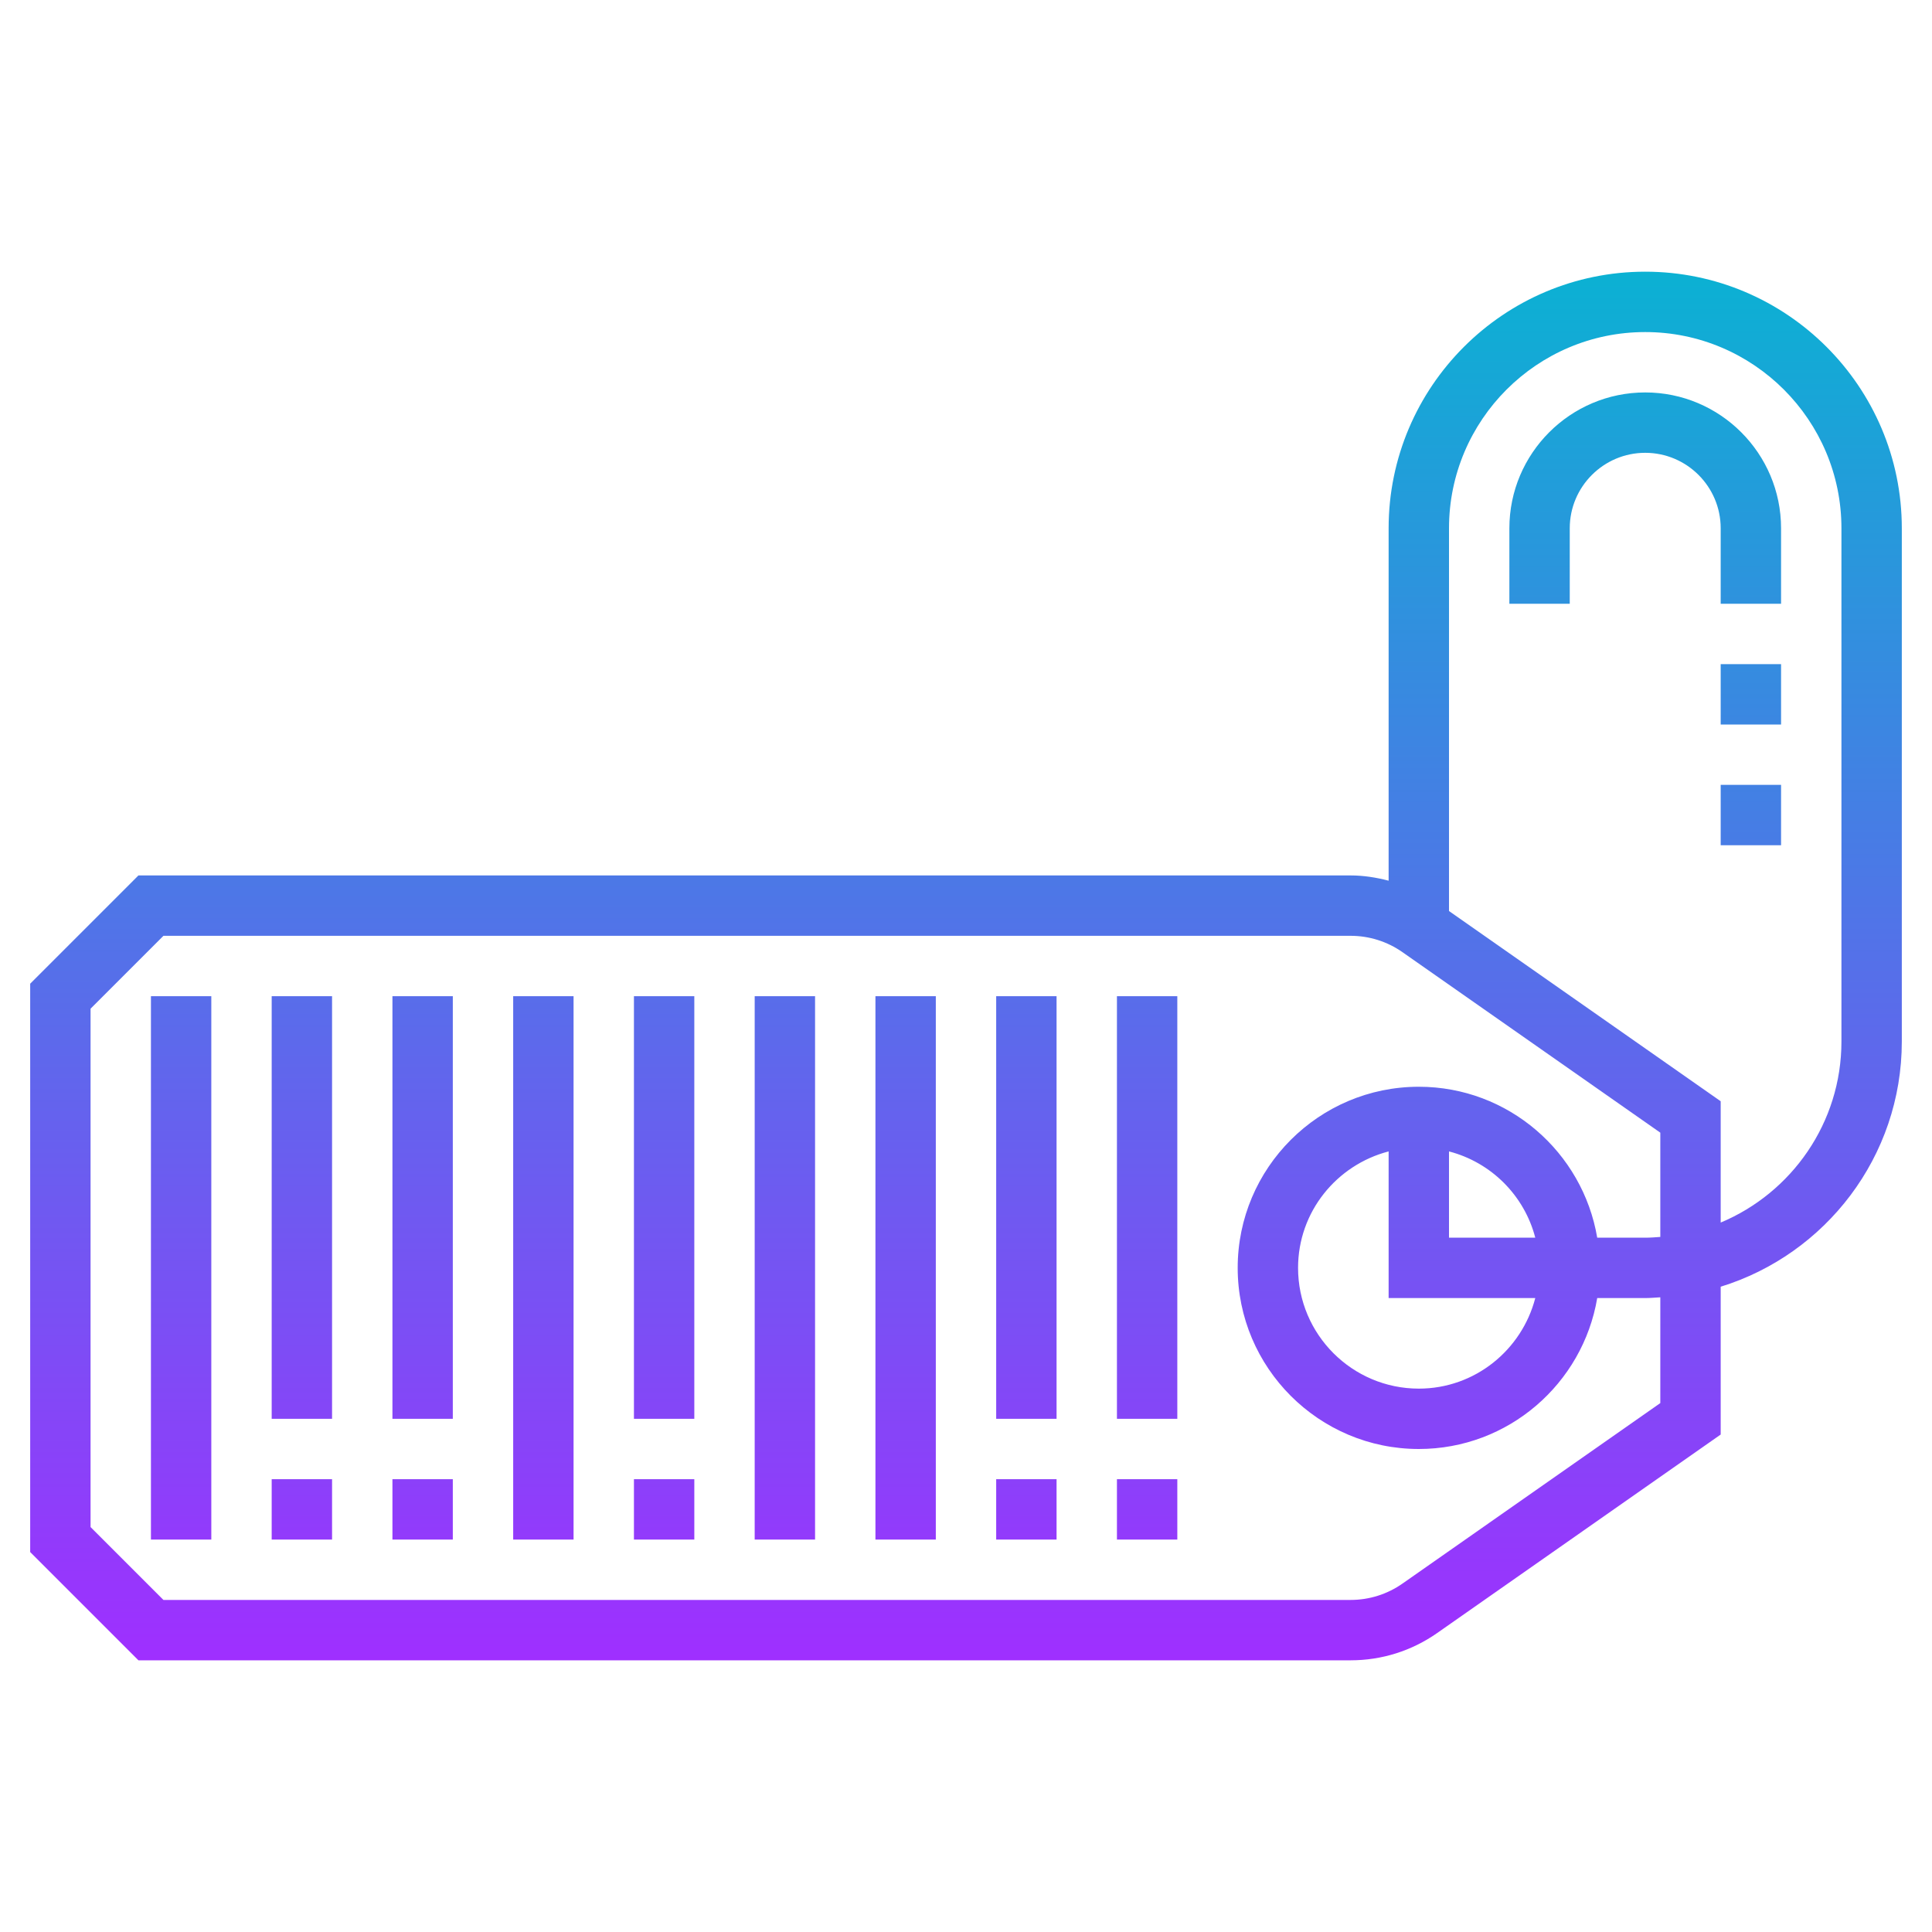
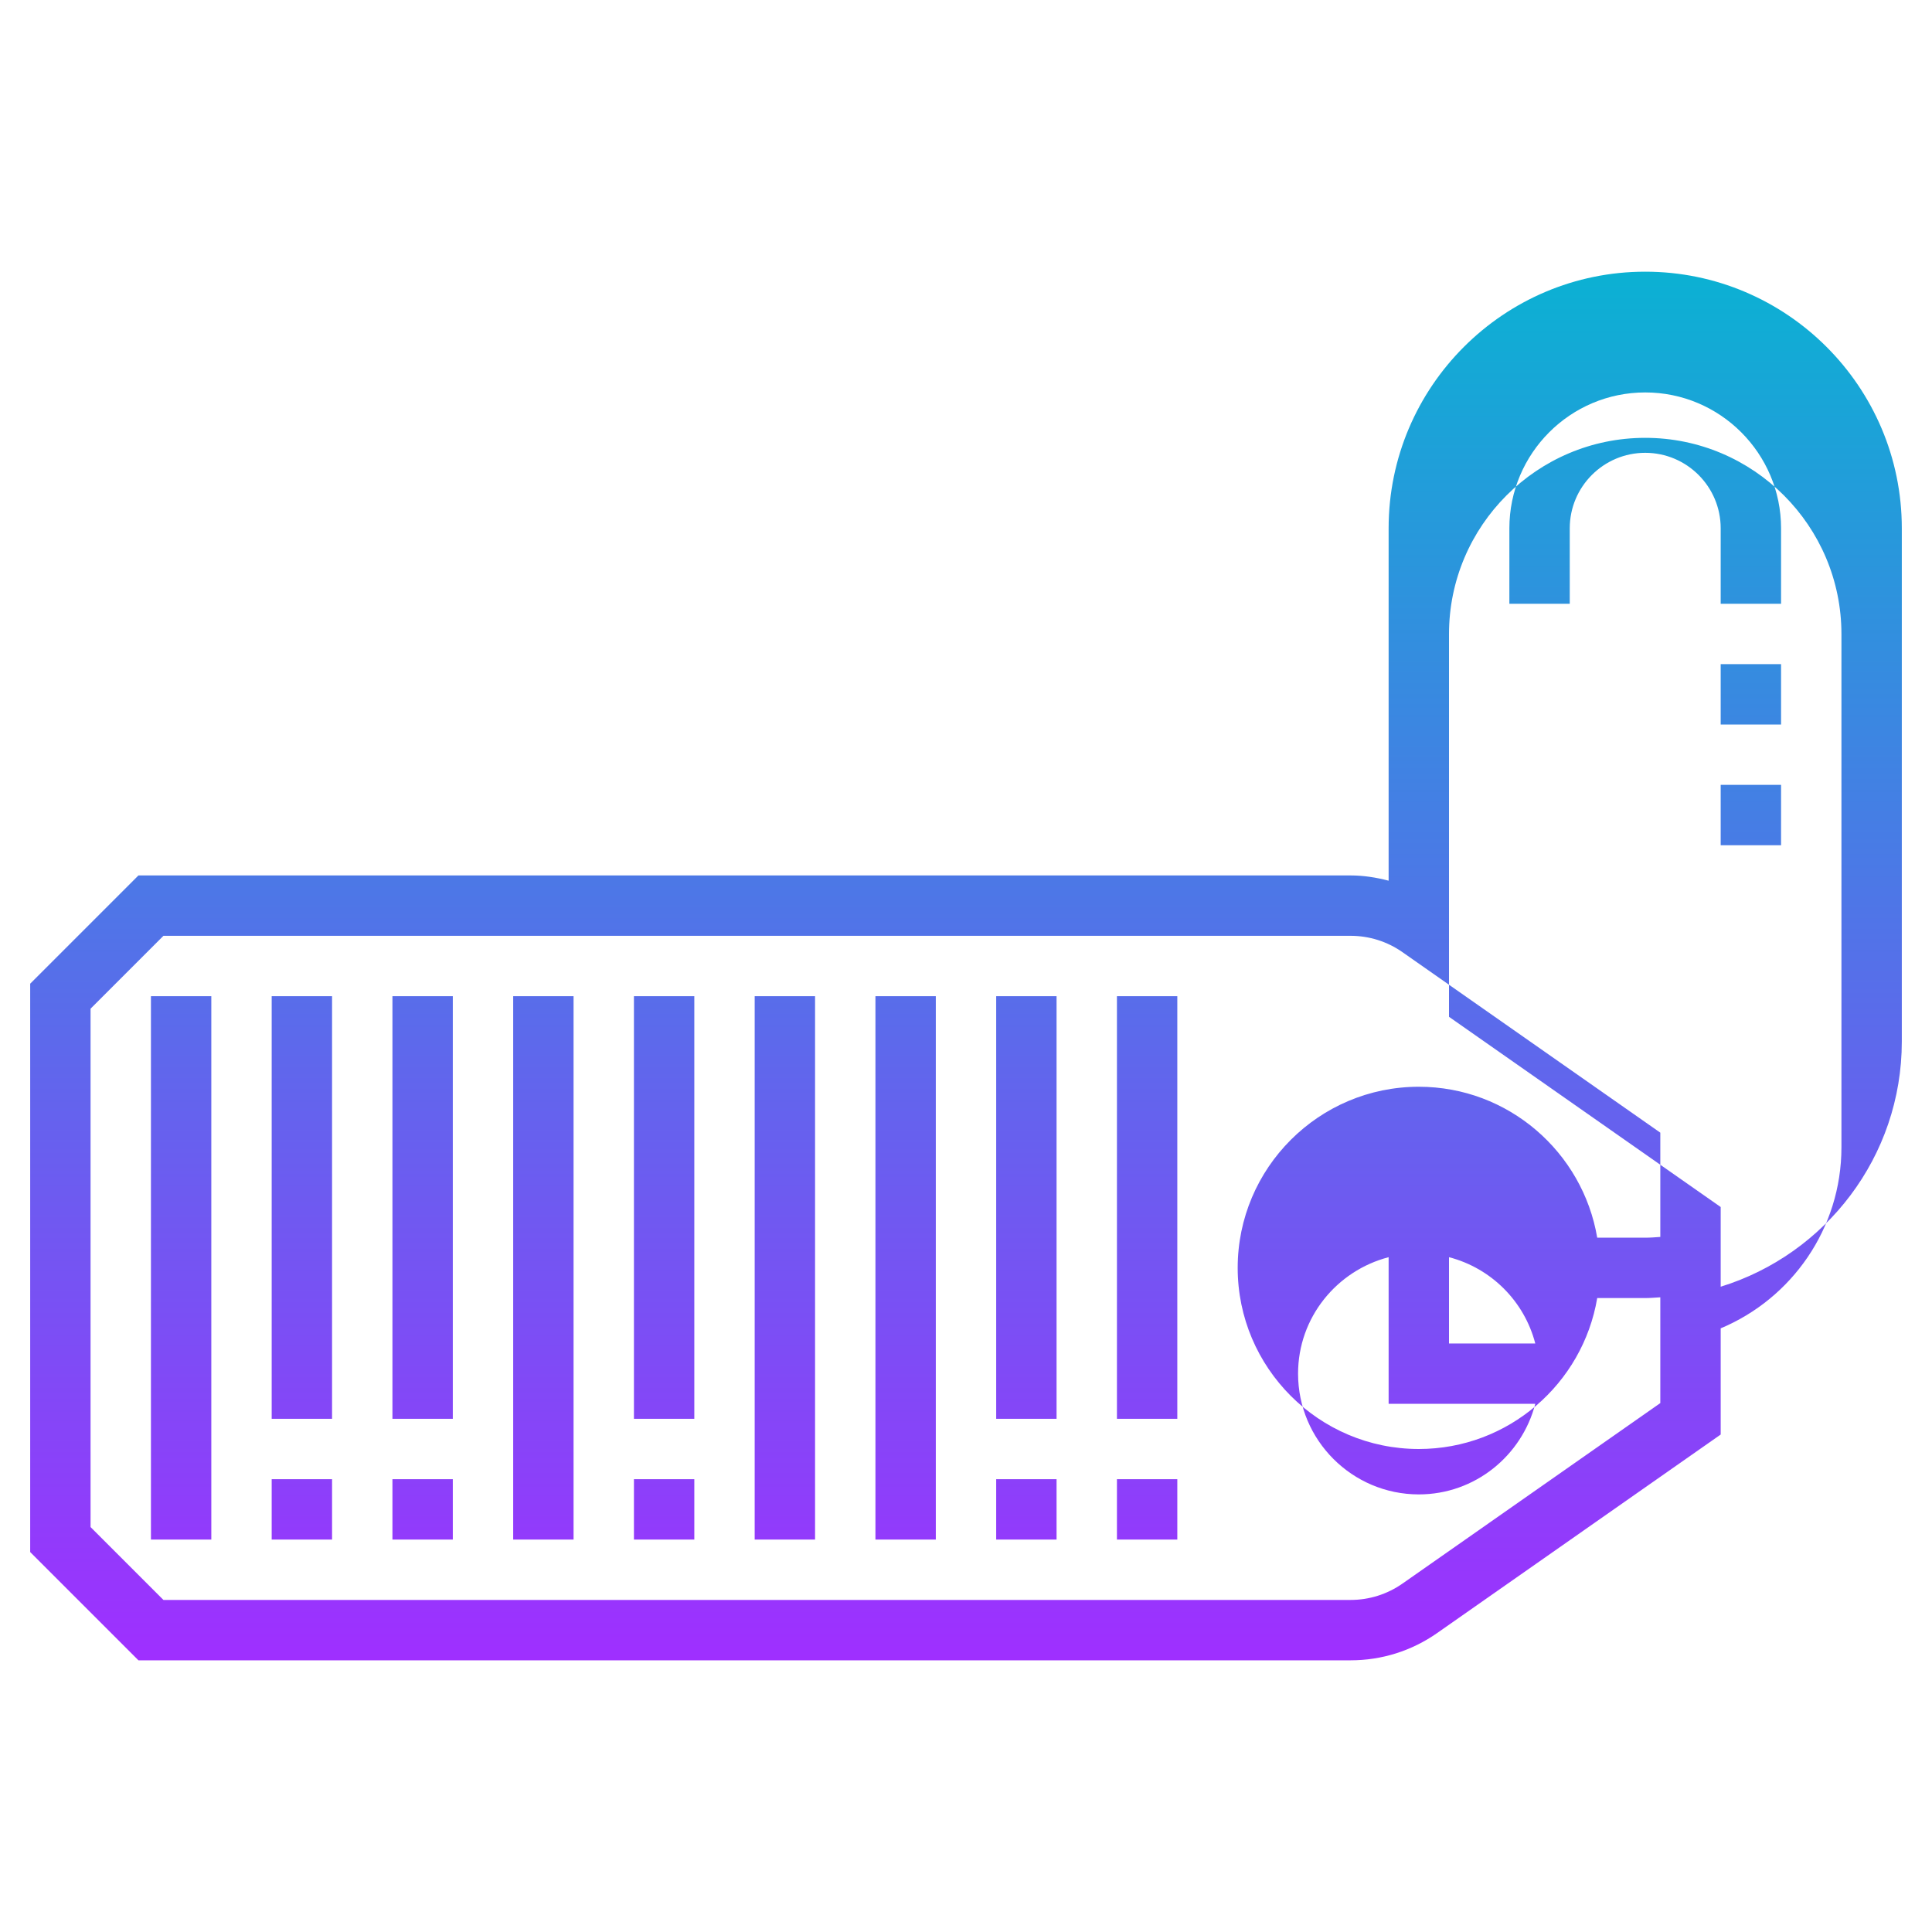
<svg xmlns="http://www.w3.org/2000/svg" id="Layer_5" enable-background="new 0 0 64 64" height="512" viewBox="0 0 64 64" width="512">
  <linearGradient id="SVGID_1_" gradientUnits="userSpaceOnUse" x1="32" x2="32" y1="55" y2="9">
    <stop offset="0" stop-color="#9f2fff" />
    <stop offset="1" stop-color="#0bb1d3" />
  </linearGradient>
-   <path d="m5 33h2v18h-2zm4 18h2v-2h-2zm0-4h2v-14h-2zm4 4h2v-2h-2zm0-4h2v-14h-2zm8 4h2v-2h-2zm0-4h2v-14h-2zm12 4h2v-2h-2zm0-4h2v-14h-2zm4 4h2v-2h-2zm0-4h2v-14h-2zm-20 4h2v-18h-2zm8 0h2v-18h-2zm4 0h2v-18h-2zm25.5-38c-2.481 0-4.5 2.019-4.5 4.5v2.5h2v-2.5c0-1.379 1.122-2.5 2.5-2.5s2.5 1.121 2.5 2.5v2.5h2v-2.5c0-2.481-2.019-4.5-4.5-4.5zm2.5 11h2v-2h-2zm0 4h2v-2h-2zm6-10.5v17c0 3.817-2.529 7.053-6 8.124v4.897l-9.393 6.576c-.845.591-1.836.903-2.868.903h-40.153l-3.586-3.586v-18.828l3.586-3.586h40.153c.431 0 .852.067 1.261.174v-11.674c0-4.687 3.813-8.5 8.5-8.5s8.5 3.813 8.5 8.5zm-8 25.475c-.166.009-.331.025-.5.025h-1.59c-.478 2.833-2.942 5-5.91 5-3.309 0-6-2.691-6-6s2.691-6 6-6c2.967 0 5.431 2.167 5.91 5h1.59c.169 0 .334-.013.5-.025v-3.454l-8.541-5.979c-.506-.354-1.101-.542-1.72-.542h-39.325l-2.414 2.414v17.172l2.414 2.414h39.325c.619 0 1.214-.188 1.72-.542l8.541-5.979zm-9 .025v-4.858c-1.72.447-3 1.999-3 3.858 0 2.206 1.794 4 4 4 1.858 0 3.411-1.279 3.858-3zm4.858-2c-.364-1.399-1.459-2.494-2.858-2.858v2.858zm10.142-23.5c0-3.584-2.916-6.5-6.5-6.5s-6.5 2.916-6.5 6.5v12.679l9 6.301v4.019c2.346-.982 4-3.3 4-5.998z" fill="url(#SVGID_1_)" />
+   <path d="m5 33h2v18h-2zm4 18h2v-2h-2zm0-4h2v-14h-2zm4 4h2v-2h-2zm0-4h2v-14h-2zm8 4h2v-2h-2zm0-4h2v-14h-2zm12 4h2v-2h-2zm0-4h2v-14h-2zm4 4h2v-2h-2zm0-4h2v-14h-2zm-20 4h2v-18h-2zm8 0h2v-18h-2zm4 0h2v-18h-2zm25.5-38c-2.481 0-4.5 2.019-4.5 4.5v2.5h2v-2.5c0-1.379 1.122-2.5 2.5-2.5s2.5 1.121 2.5 2.5v2.5h2v-2.5c0-2.481-2.019-4.5-4.5-4.5zm2.5 11h2v-2h-2zm0 4h2v-2h-2zm6-10.5v17c0 3.817-2.529 7.053-6 8.124v4.897l-9.393 6.576c-.845.591-1.836.903-2.868.903h-40.153l-3.586-3.586v-18.828l3.586-3.586h40.153c.431 0 .852.067 1.261.174v-11.674c0-4.687 3.813-8.5 8.5-8.5s8.5 3.813 8.5 8.5zm-8 25.475c-.166.009-.331.025-.5.025h-1.59c-.478 2.833-2.942 5-5.91 5-3.309 0-6-2.691-6-6s2.691-6 6-6c2.967 0 5.431 2.167 5.91 5h1.59c.169 0 .334-.013.5-.025v-3.454l-8.541-5.979c-.506-.354-1.101-.542-1.72-.542h-39.325l-2.414 2.414v17.172l2.414 2.414h39.325c.619 0 1.214-.188 1.72-.542l8.541-5.979m-9 .025v-4.858c-1.72.447-3 1.999-3 3.858 0 2.206 1.794 4 4 4 1.858 0 3.411-1.279 3.858-3zm4.858-2c-.364-1.399-1.459-2.494-2.858-2.858v2.858zm10.142-23.5c0-3.584-2.916-6.5-6.5-6.5s-6.5 2.916-6.5 6.5v12.679l9 6.301v4.019c2.346-.982 4-3.3 4-5.998z" fill="url(#SVGID_1_)" />
</svg>